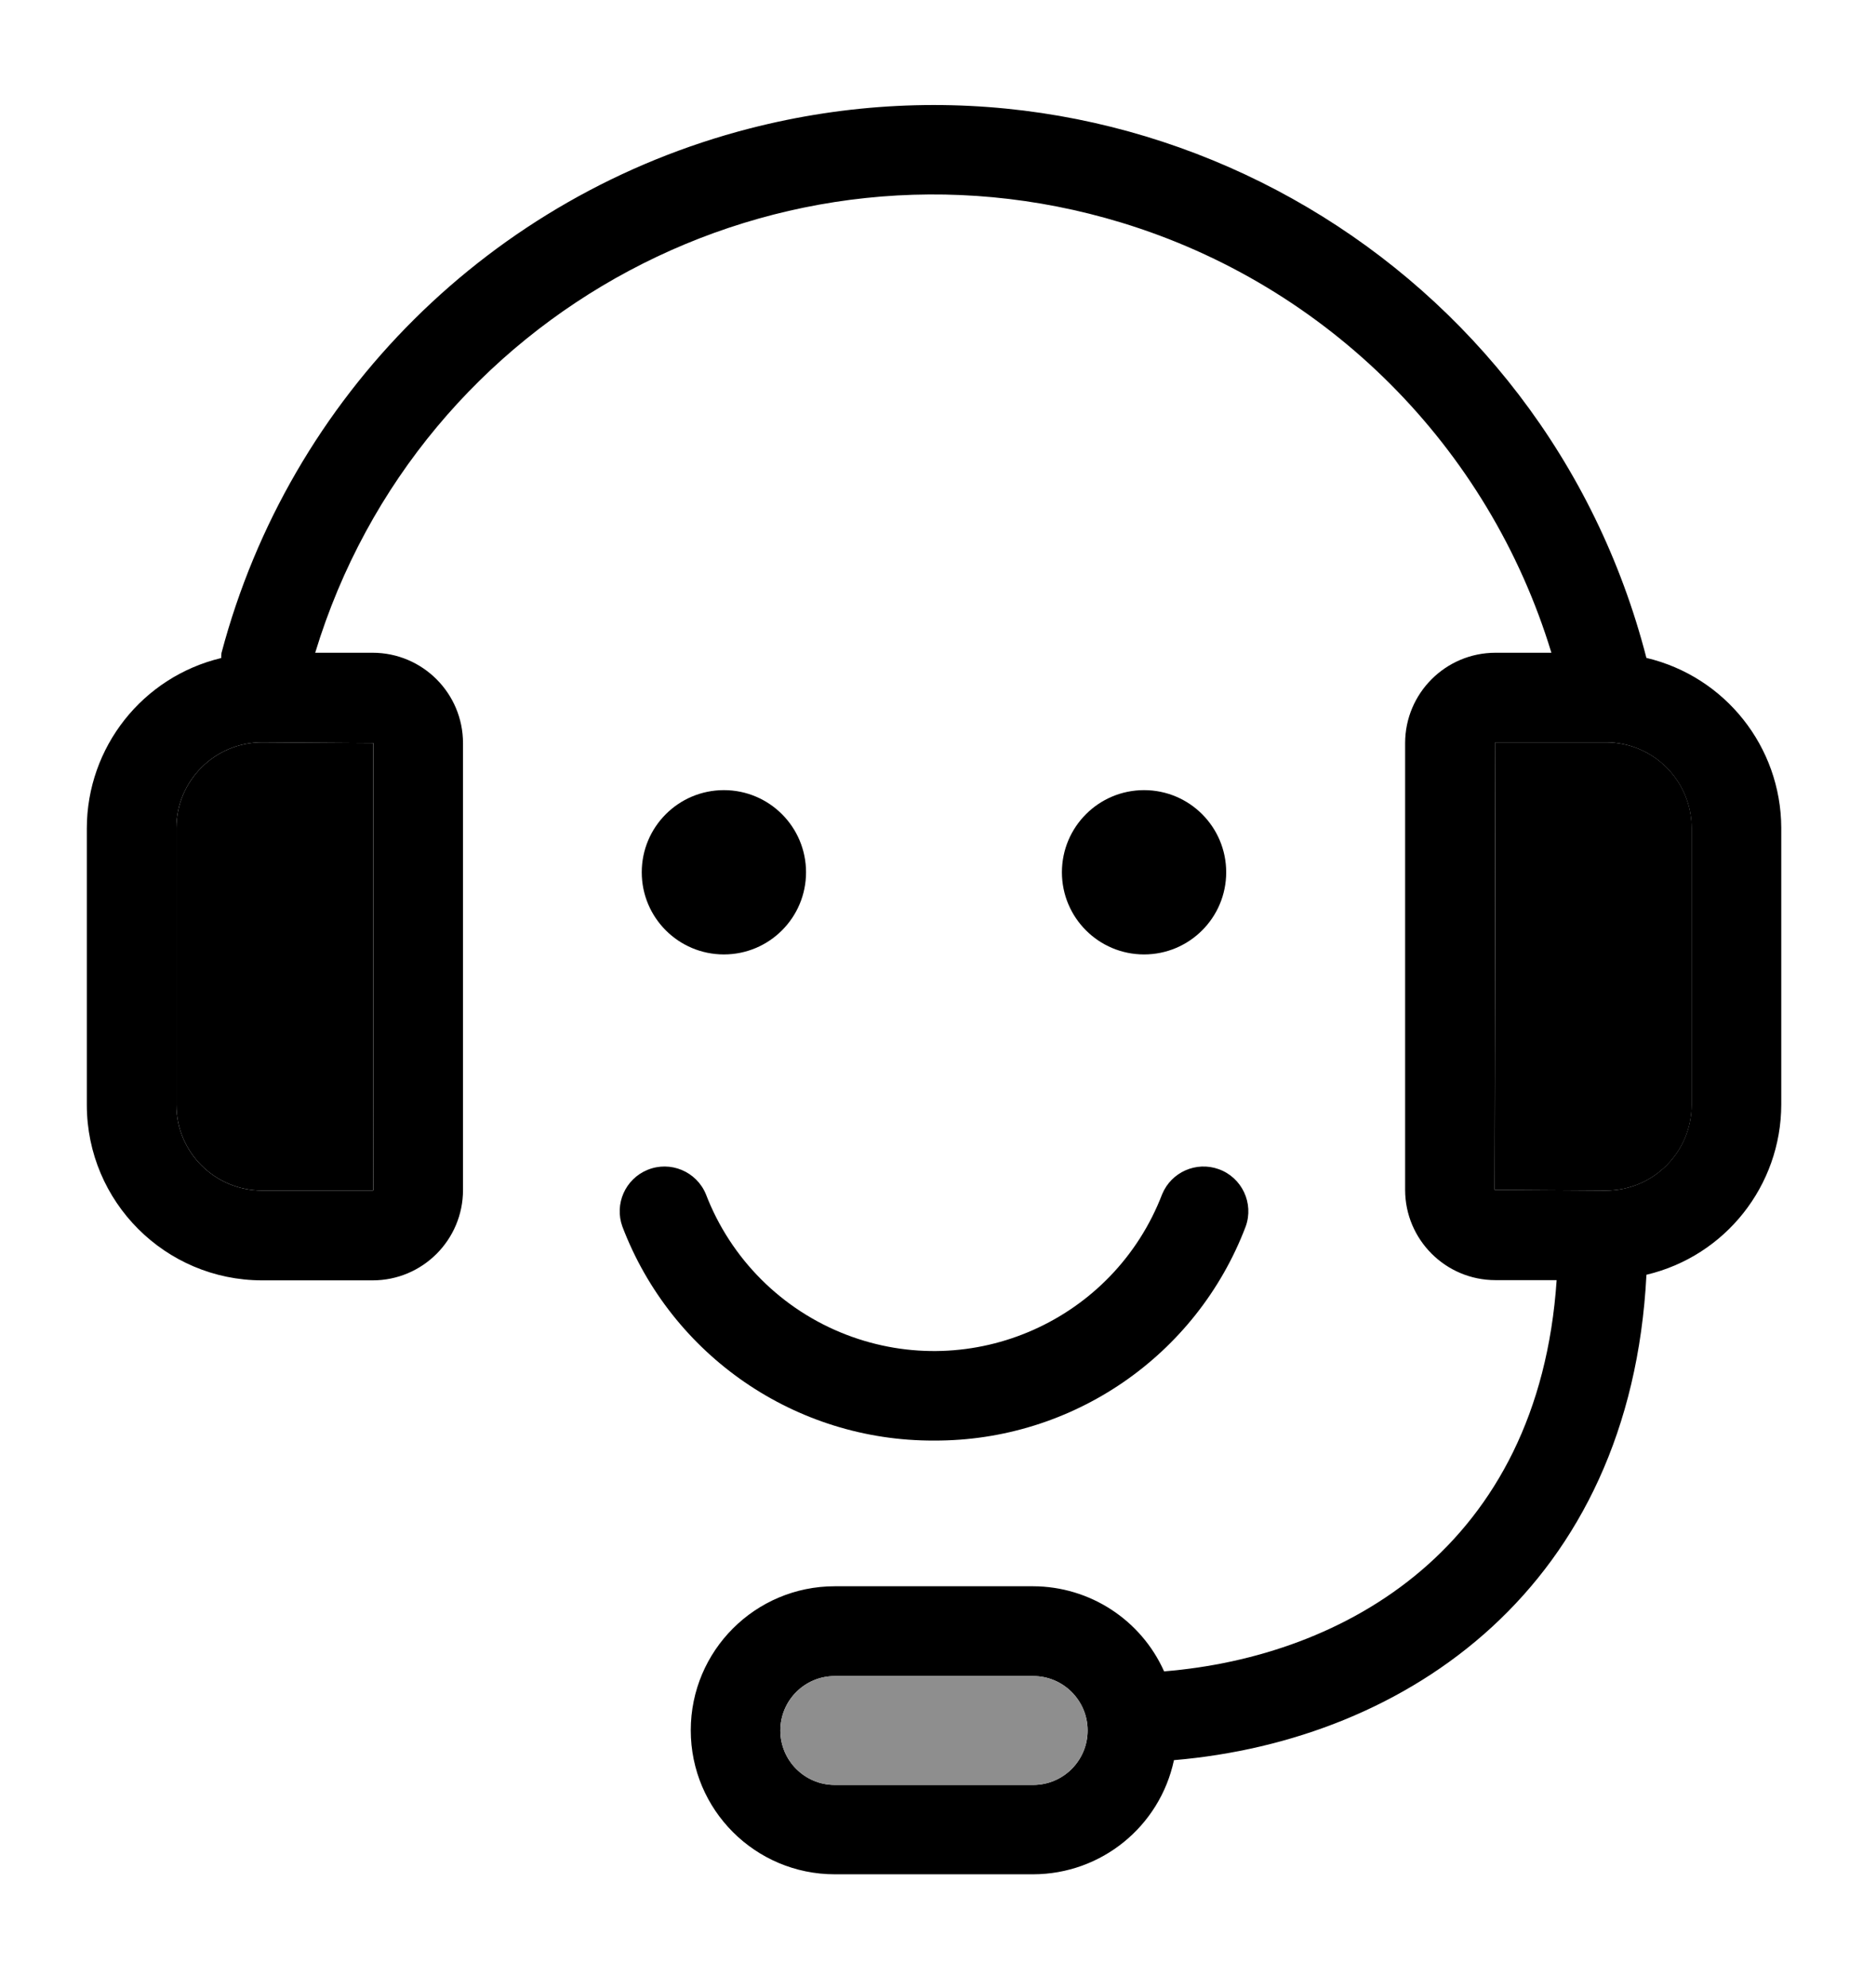
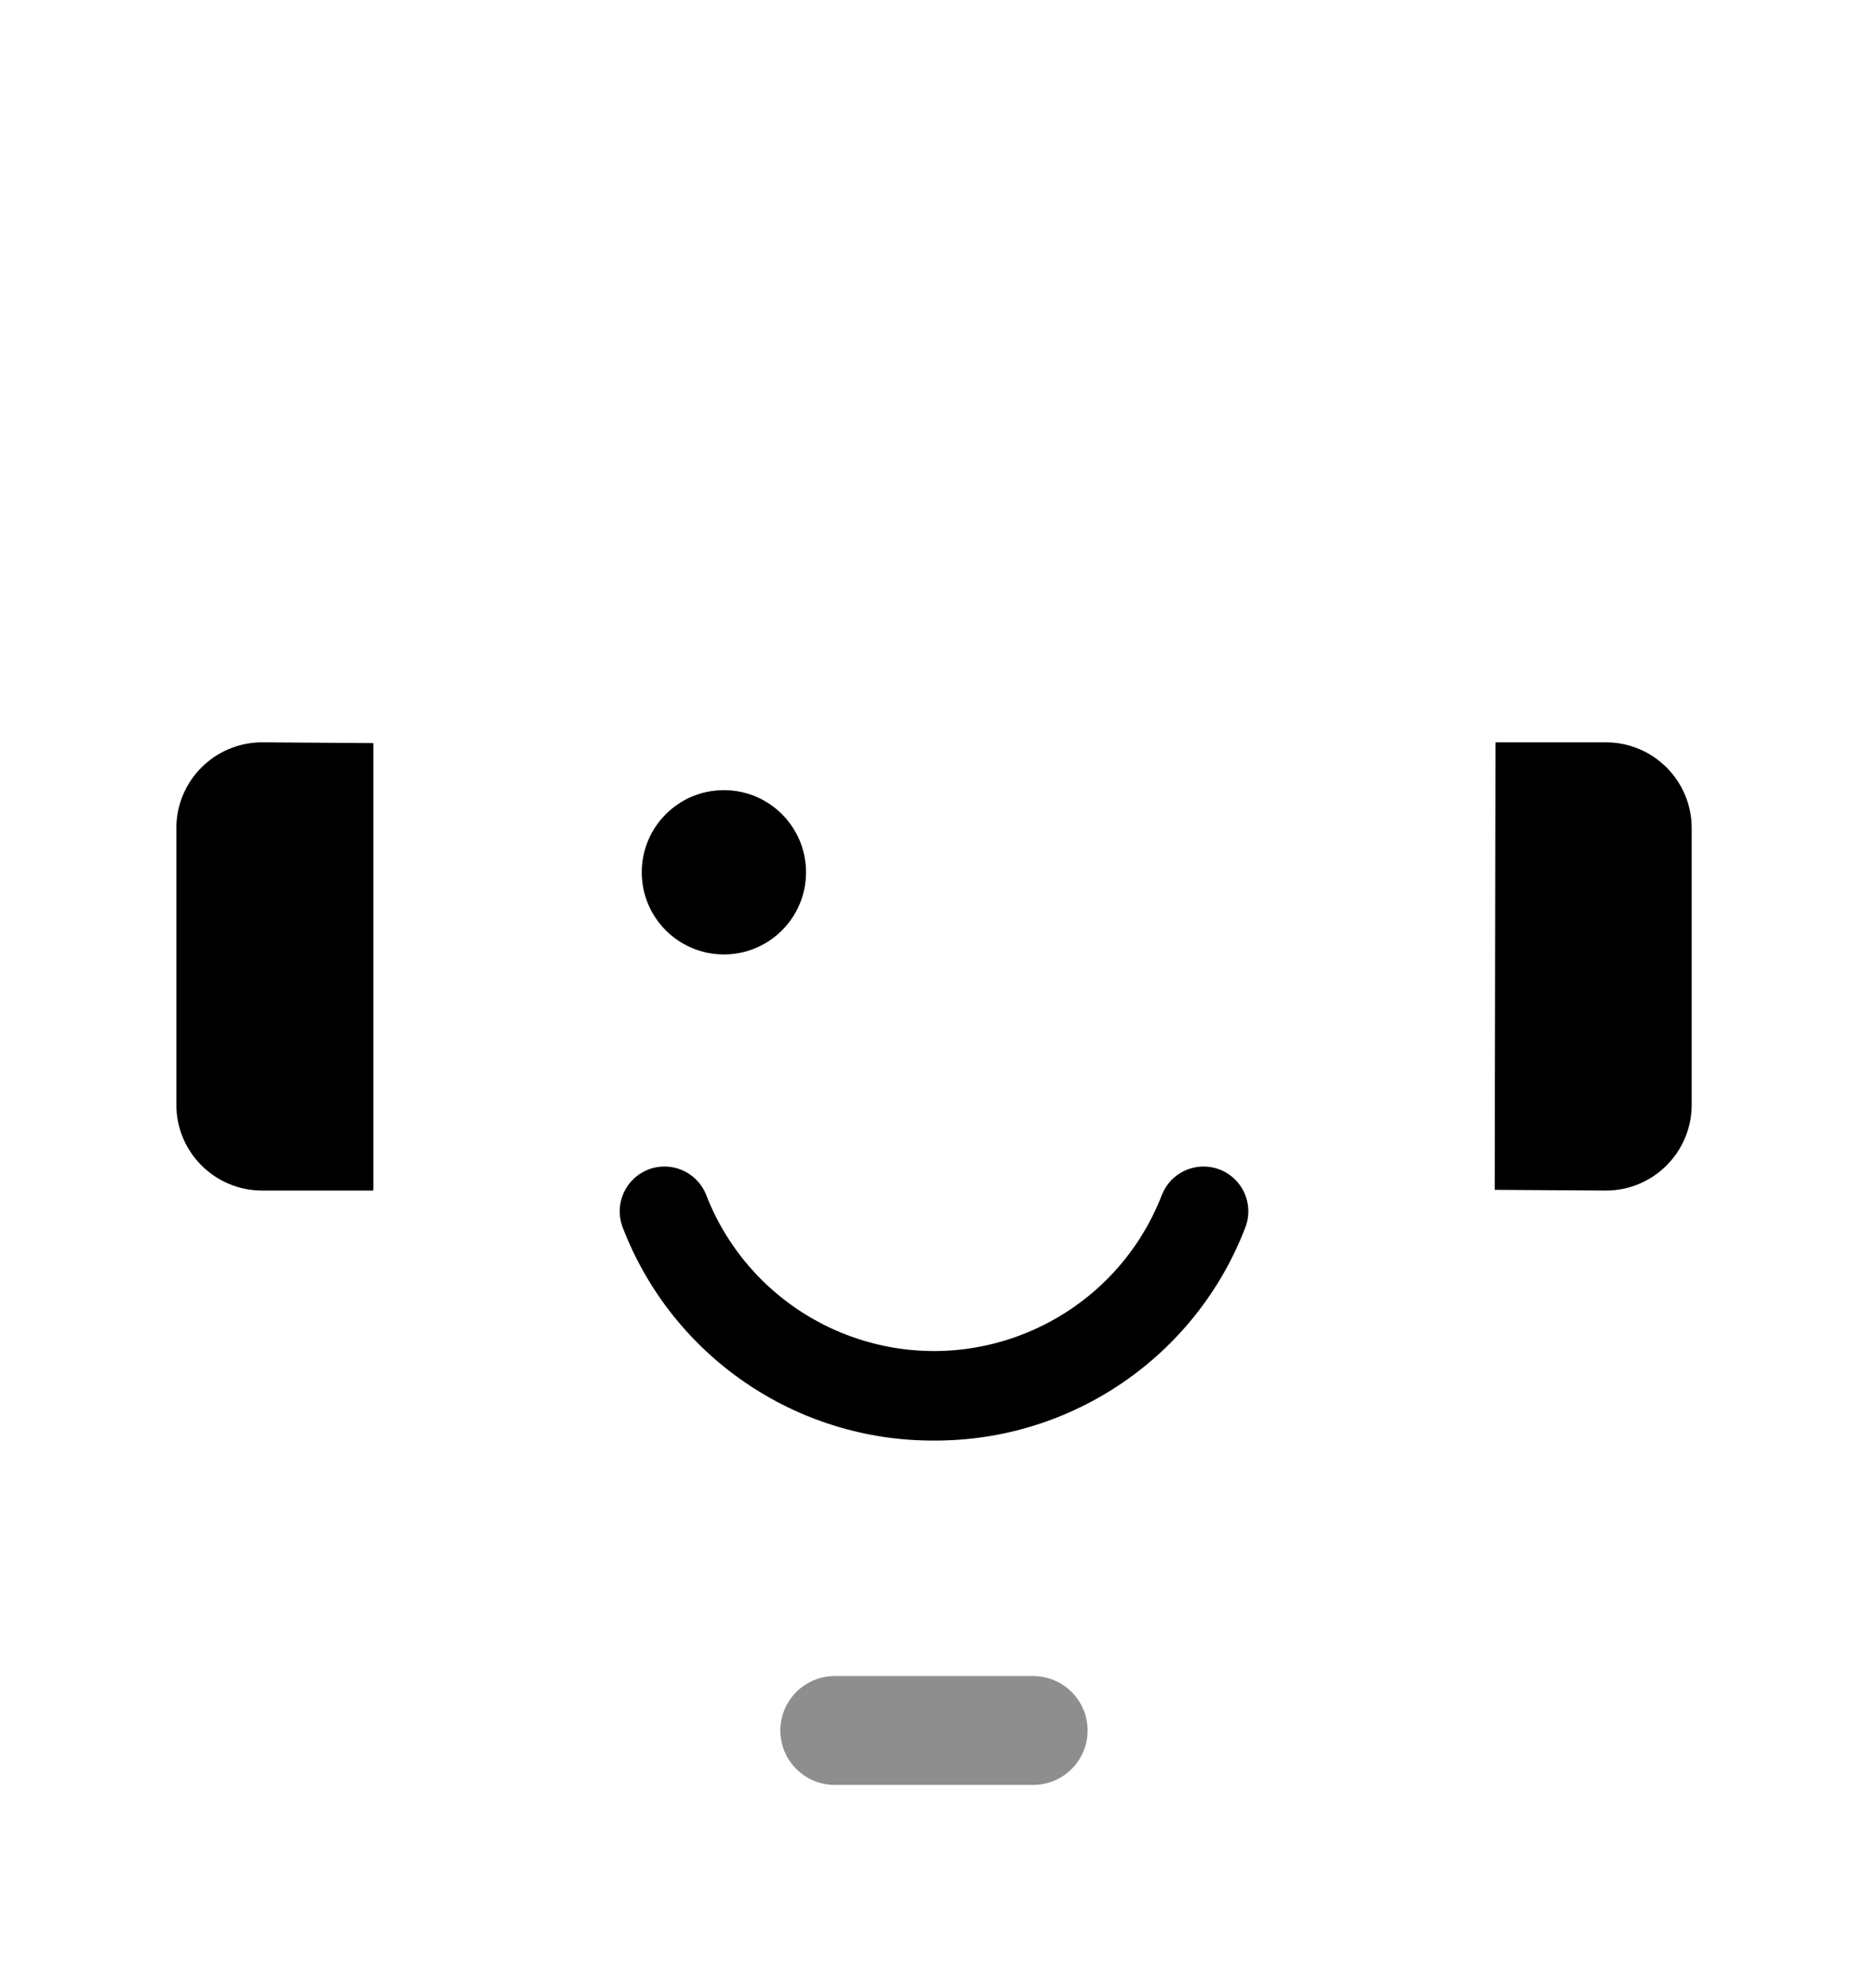
<svg xmlns="http://www.w3.org/2000/svg" version="1.1" id="Calque_1" x="0px" y="0px" width="471px" height="499px" viewBox="245.5 31.5 471 499" enable-background="new 245.5 31.5 471 499" xml:space="preserve">
  <title>i_service_client</title>
-   <path d="M658.856,196.661C633.379,97.783,532.568,38.281,433.69,63.759c-64.764,16.688-115.466,67.05-132.589,131.7  c-0.045,0.411-0.067,0.823-0.067,1.237c-19.765,4.742-33.71,22.405-33.736,42.731v69.495c0.025,24.292,19.711,43.979,44.002,44.003  h27.742c12.533,0.006,22.698-10.148,22.704-22.682c0-0.015,0-0.03,0-0.045V218.051c-0.013-12.522-10.16-22.669-22.682-22.682  h-14.428c26.063-85.707,116.67-134.055,202.376-107.992c51.752,15.738,92.254,56.24,107.992,107.992H620.96  c-12.521,0.012-22.669,10.16-22.682,22.682v112.148c0.013,12.52,10.162,22.664,22.682,22.67h15.36  c-4.498,67.021-53.188,94.527-98.553,98.216c-5.804-12.964-18.665-21.323-32.869-21.365h-49.816  c-19.967,0-36.153,16.186-36.153,36.152s16.187,36.153,36.153,36.153h49.816c17.062-0.027,31.787-11.966,35.344-28.652  c58.801-5.004,114.633-43.586,118.626-121.854c19.81-4.697,33.81-22.372,33.847-42.731v-69.495  C692.629,218.968,678.634,201.347,658.856,196.661z M339.256,218.051v112.148c0,0.099-0.08,0.18-0.18,0.181  c-0.004,0-0.007,0-0.011-0.001H311.29c-11.875-0.013-21.5-9.636-21.512-21.513v-69.494c0.013-11.876,9.637-21.5,21.512-21.512  L339.256,218.051z M504.898,479.591h-49.816c-7.545,0-13.663-6.117-13.663-13.663s6.117-13.663,13.663-13.663l0,0h49.816  c7.546,0,13.662,6.117,13.662,13.663S512.444,479.591,504.898,479.591z M670.202,308.865c-0.012,11.877-9.636,21.5-21.511,21.513  l-27.944-0.18l0.19-112.339h27.754c11.875,0.012,21.499,9.636,21.511,21.512V308.865z" />
  <path fill="#8E8E8E" d="M504.898,452.265h-49.816c-7.545,0-13.663,6.117-13.663,13.663s6.117,13.663,13.663,13.663l0,0h49.816  c7.546,0,13.662-6.117,13.662-13.663S512.444,452.265,504.898,452.265z" />
  <path d="M648.714,217.859H620.96l-0.19,112.339l27.944,0.18c11.875-0.013,21.499-9.636,21.511-21.513v-69.494  C670.213,227.495,660.589,217.871,648.714,217.859z" />
  <path d="M289.777,239.371v69.494c0.013,11.877,9.637,21.5,21.512,21.513h27.753c0.099,0.006,0.185-0.069,0.191-0.168  c0-0.004,0-0.008,0-0.012V218.051l-27.944-0.191C299.414,217.871,289.79,227.495,289.777,239.371z" />
  <path d="M480.001,393.143c34.726,0.133,65.897-21.272,78.245-53.73c2.111-5.84-0.912-12.286-6.752-14.397  c-5.66-2.046-11.928,0.727-14.221,6.29c-12.153,31.631-47.646,47.42-79.277,35.267c-16.219-6.231-29.035-19.047-35.267-35.267  c-2.366-5.741-8.939-8.478-14.681-6.112c-5.564,2.294-8.337,8.561-6.291,14.22C414.104,371.87,445.275,393.276,480.001,393.143z" />
  <circle cx="427.245" cy="250.48" r="20.623" />
-   <circle cx="532.734" cy="250.48" r="20.623" />
</svg>